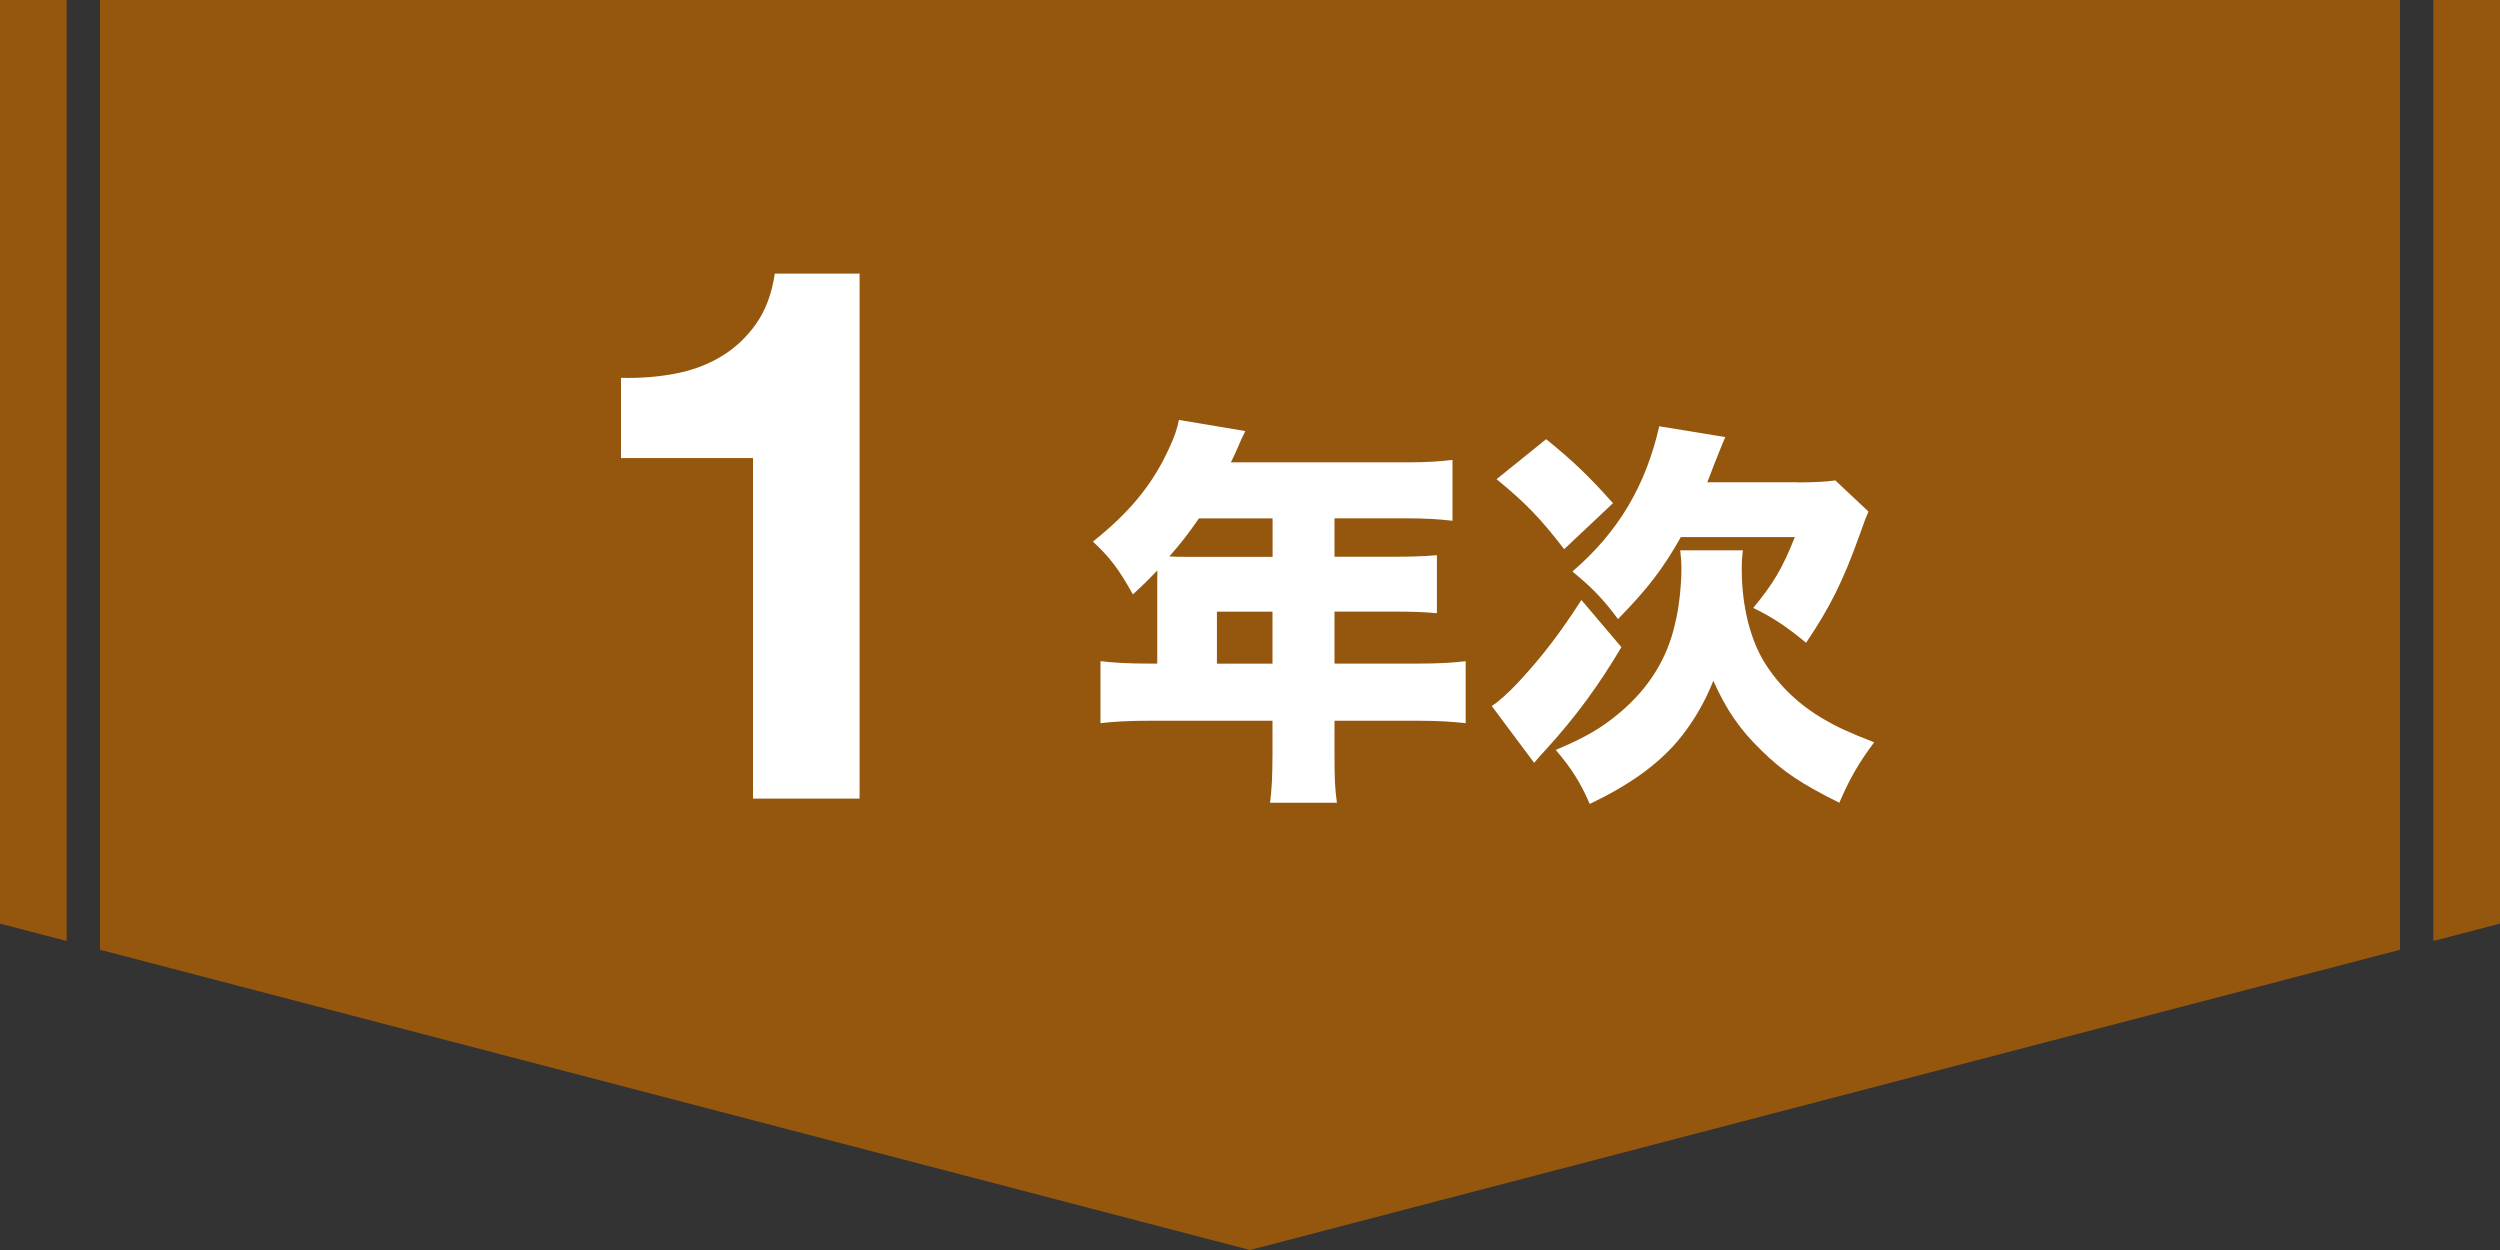
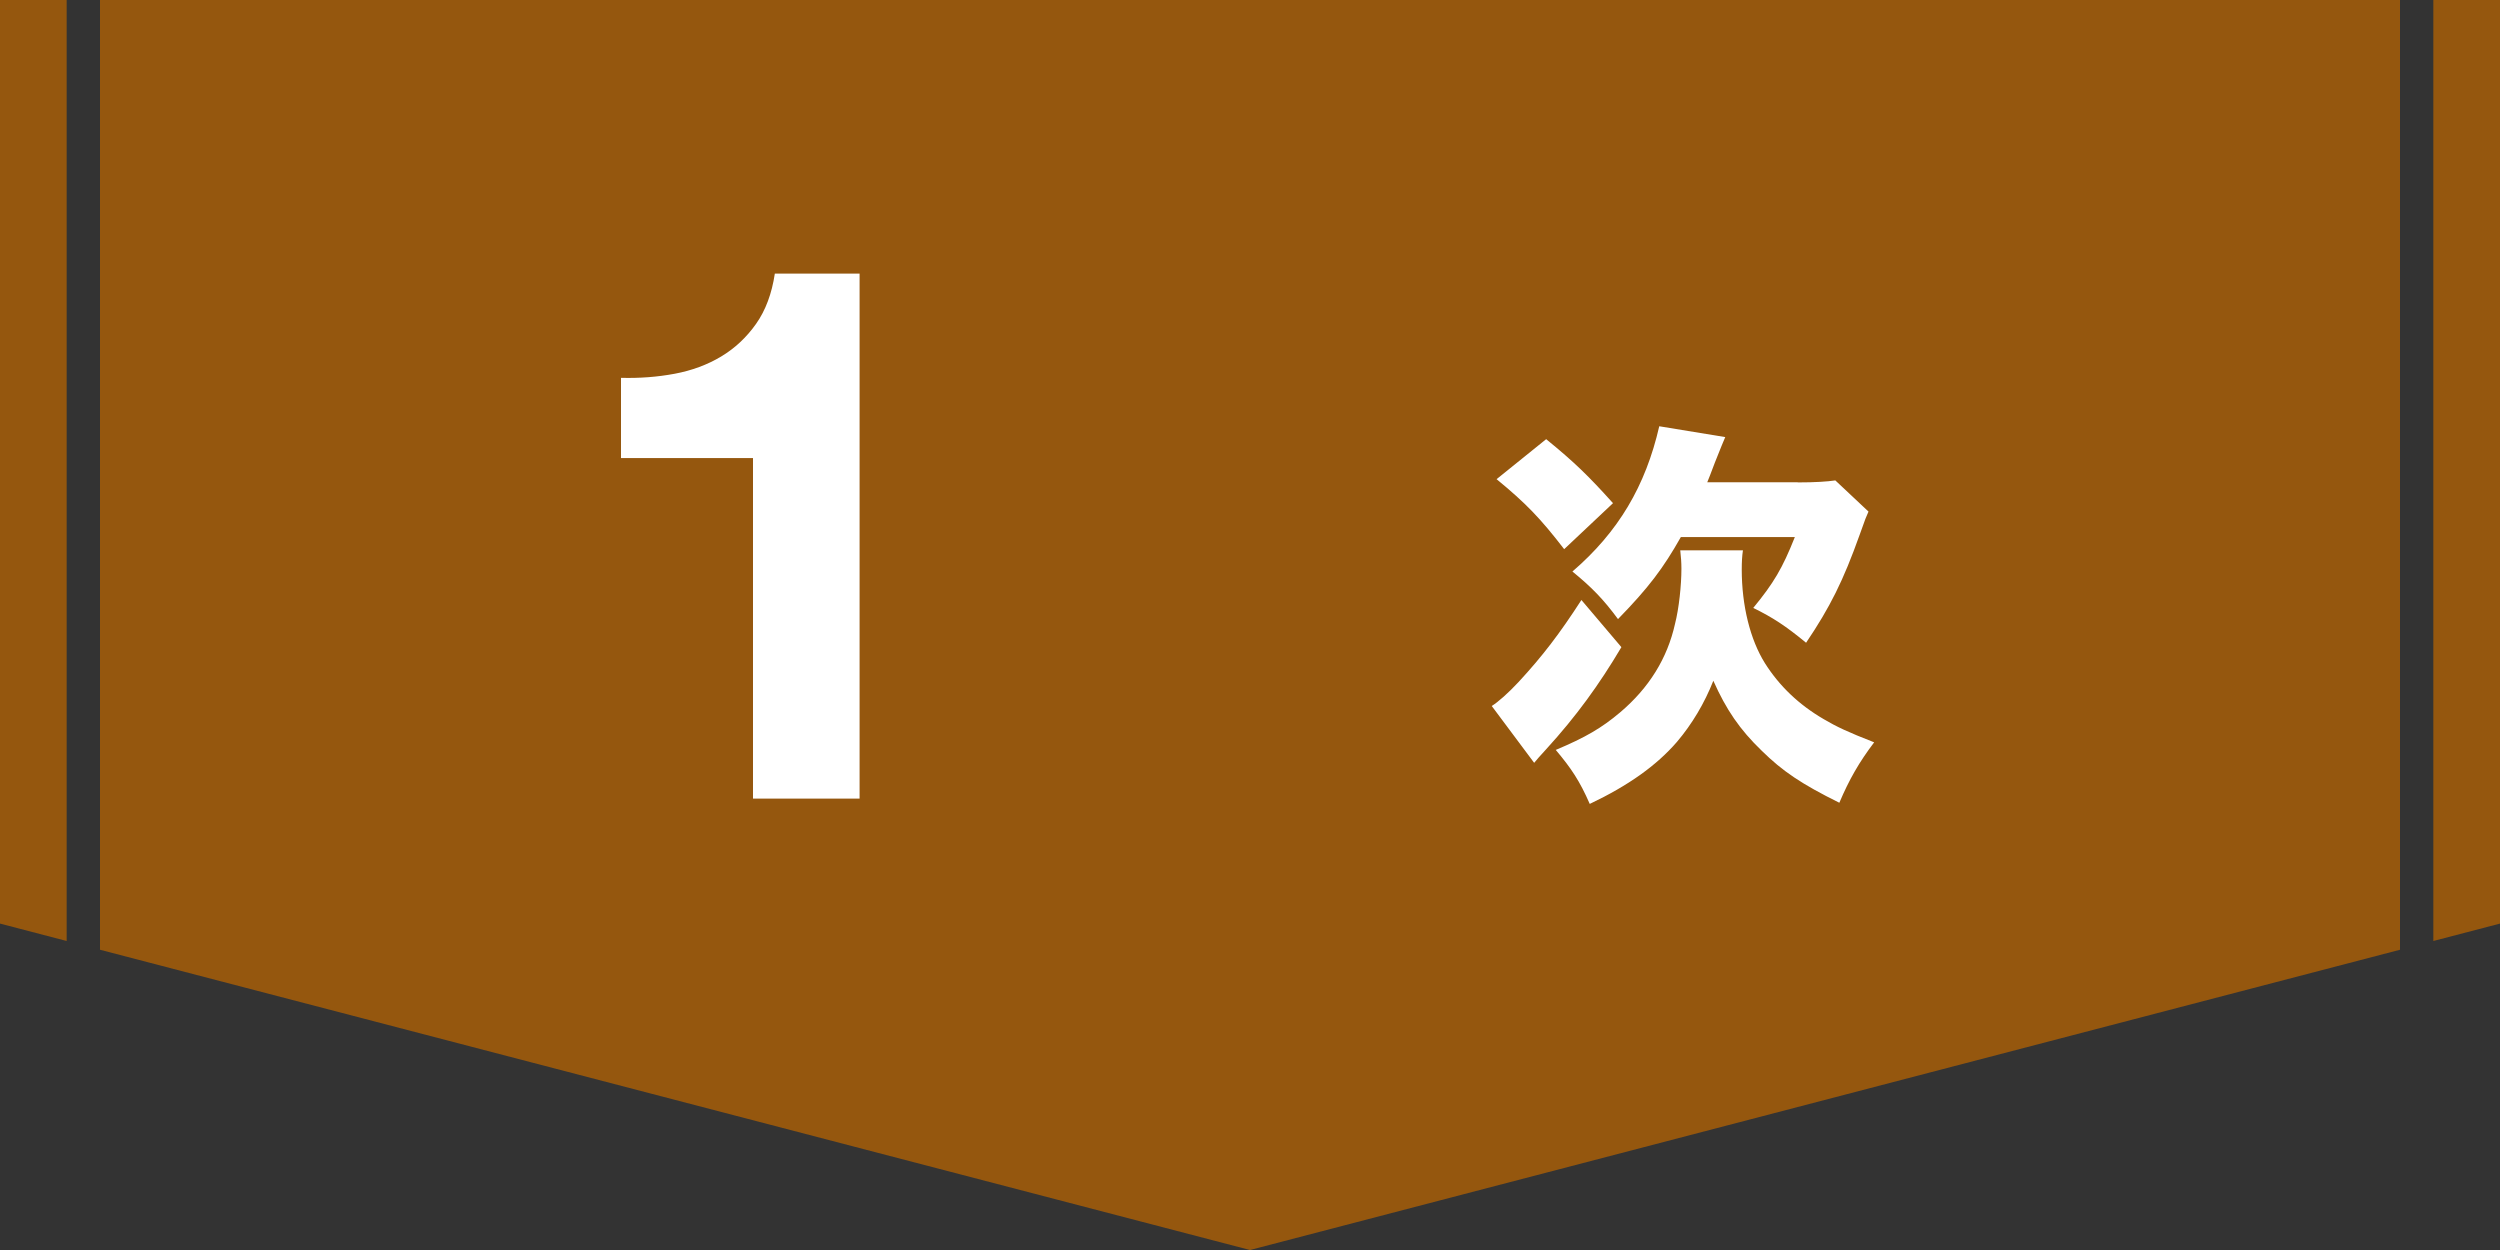
<svg xmlns="http://www.w3.org/2000/svg" id="_レイヤー_2" viewBox="0 0 300 150">
  <rect x="0" y="0" width="300" height="150" fill="#333333" stroke="none" />
  <defs>
    <style>.cls-1{fill:#fff;}.cls-2{fill:#95570e;}</style>
  </defs>
  <g id="_レイヤー1">
    <polygon class="cls-2" points="292 0 292 112.92 300 110.83 300 0 292 0" />
    <polygon class="cls-2" points="8 0 0 0 0 110.83 8 112.92 8 0" />
    <polygon class="cls-2" points="288 0 12 0 12 113.97 150 150 288 113.97 288 0" />
    <path class="cls-1" d="M90.36,95.83v-40.86h-15.84v-9.63c2.22.06,4.36-.1,6.44-.49,2.07-.39,3.93-1.08,5.58-2.07,1.65-.99,3.04-2.29,4.19-3.92,1.14-1.62,1.89-3.63,2.25-6.03h10.17v63h-12.78Z" />
-     <path class="cls-1" d="M138.88,69.41v-.96c-1.15,1.2-1.58,1.63-2.93,2.88-1.68-3.02-2.74-4.42-4.8-6.34,4.46-3.55,7.15-6.86,9.12-11.14.67-1.44,1.01-2.45,1.2-3.46l7.97,1.34c-.43.86-.48.96-1.01,2.21-.24.53-.38.86-.72,1.54h21.07c2.45,0,3.94-.1,5.52-.29v7.3c-1.68-.19-3.17-.29-5.52-.29h-8.64v4.61h6.72c2.54,0,3.98-.05,5.57-.19v6.96c-1.58-.14-2.98-.19-5.33-.19h-6.96v6.24h10.08c2.4,0,4.13-.1,5.66-.29v7.44c-1.73-.19-3.36-.29-5.66-.29h-10.08v4.03c0,2.78.05,4.13.29,5.81h-8.02c.19-1.54.29-3.07.29-5.95v-3.89h-14.93c-2.3,0-4.08.1-5.71.29v-7.44c1.63.19,3.36.29,5.71.29h1.1v-10.23ZM143.87,62.21c-1.34,1.92-2.11,2.93-3.55,4.56.72.05,1.01.05,1.78.05h10.61v-4.61h-8.83ZM152.7,79.64v-6.24h-6.67v6.24h6.67Z" />
    <path class="cls-1" d="M194.56,77.67c-2.64,4.46-5.42,8.3-9.02,12.24-.91,1.01-1.01,1.1-1.44,1.63l-5.09-6.82c.77-.48,1.97-1.54,3.22-2.88,2.88-3.12,4.9-5.76,7.54-9.84l4.8,5.66ZM185.54,52.7c3.41,2.78,5.09,4.42,8.02,7.68l-5.86,5.52c-2.88-3.74-4.61-5.52-8.11-8.4l5.95-4.8ZM209.15,66.05c-.1.67-.14,1.39-.14,2.3,0,4.32,1.01,8.4,2.78,11.23,1.73,2.74,4.08,4.99,7.06,6.72,1.54.91,2.88,1.54,6.05,2.78-1.78,2.35-2.98,4.42-4.18,7.25-4.56-2.26-6.82-3.79-9.31-6.24-2.64-2.54-4.27-4.94-5.81-8.4-1.06,2.69-2.54,5.18-4.37,7.34-2.45,2.83-5.81,5.23-10.46,7.44-1.2-2.74-2.21-4.27-4.08-6.48,3.55-1.49,5.52-2.64,7.73-4.51,3.46-2.93,5.66-6.48,6.58-10.61.48-1.87.77-4.66.77-6.62,0-.77-.05-1.39-.14-2.21h7.54ZM215.73,57.89c2.11,0,3.55-.1,4.51-.24l3.98,3.74c-.29.67-.34.72-1.06,2.78-1.97,5.52-3.55,8.69-6.43,12.96-2.45-2.02-3.98-3.02-6.34-4.18,2.45-2.98,3.5-4.75,4.99-8.5h-13.68c-2.11,3.74-3.89,6.1-7.54,9.84-1.73-2.35-3.12-3.79-5.47-5.71,5.52-4.75,8.78-10.27,10.42-17.43l7.92,1.3q-.24.53-1.25,3.07-.72,1.92-.91,2.35h10.85Z" />
  </g>
</svg>